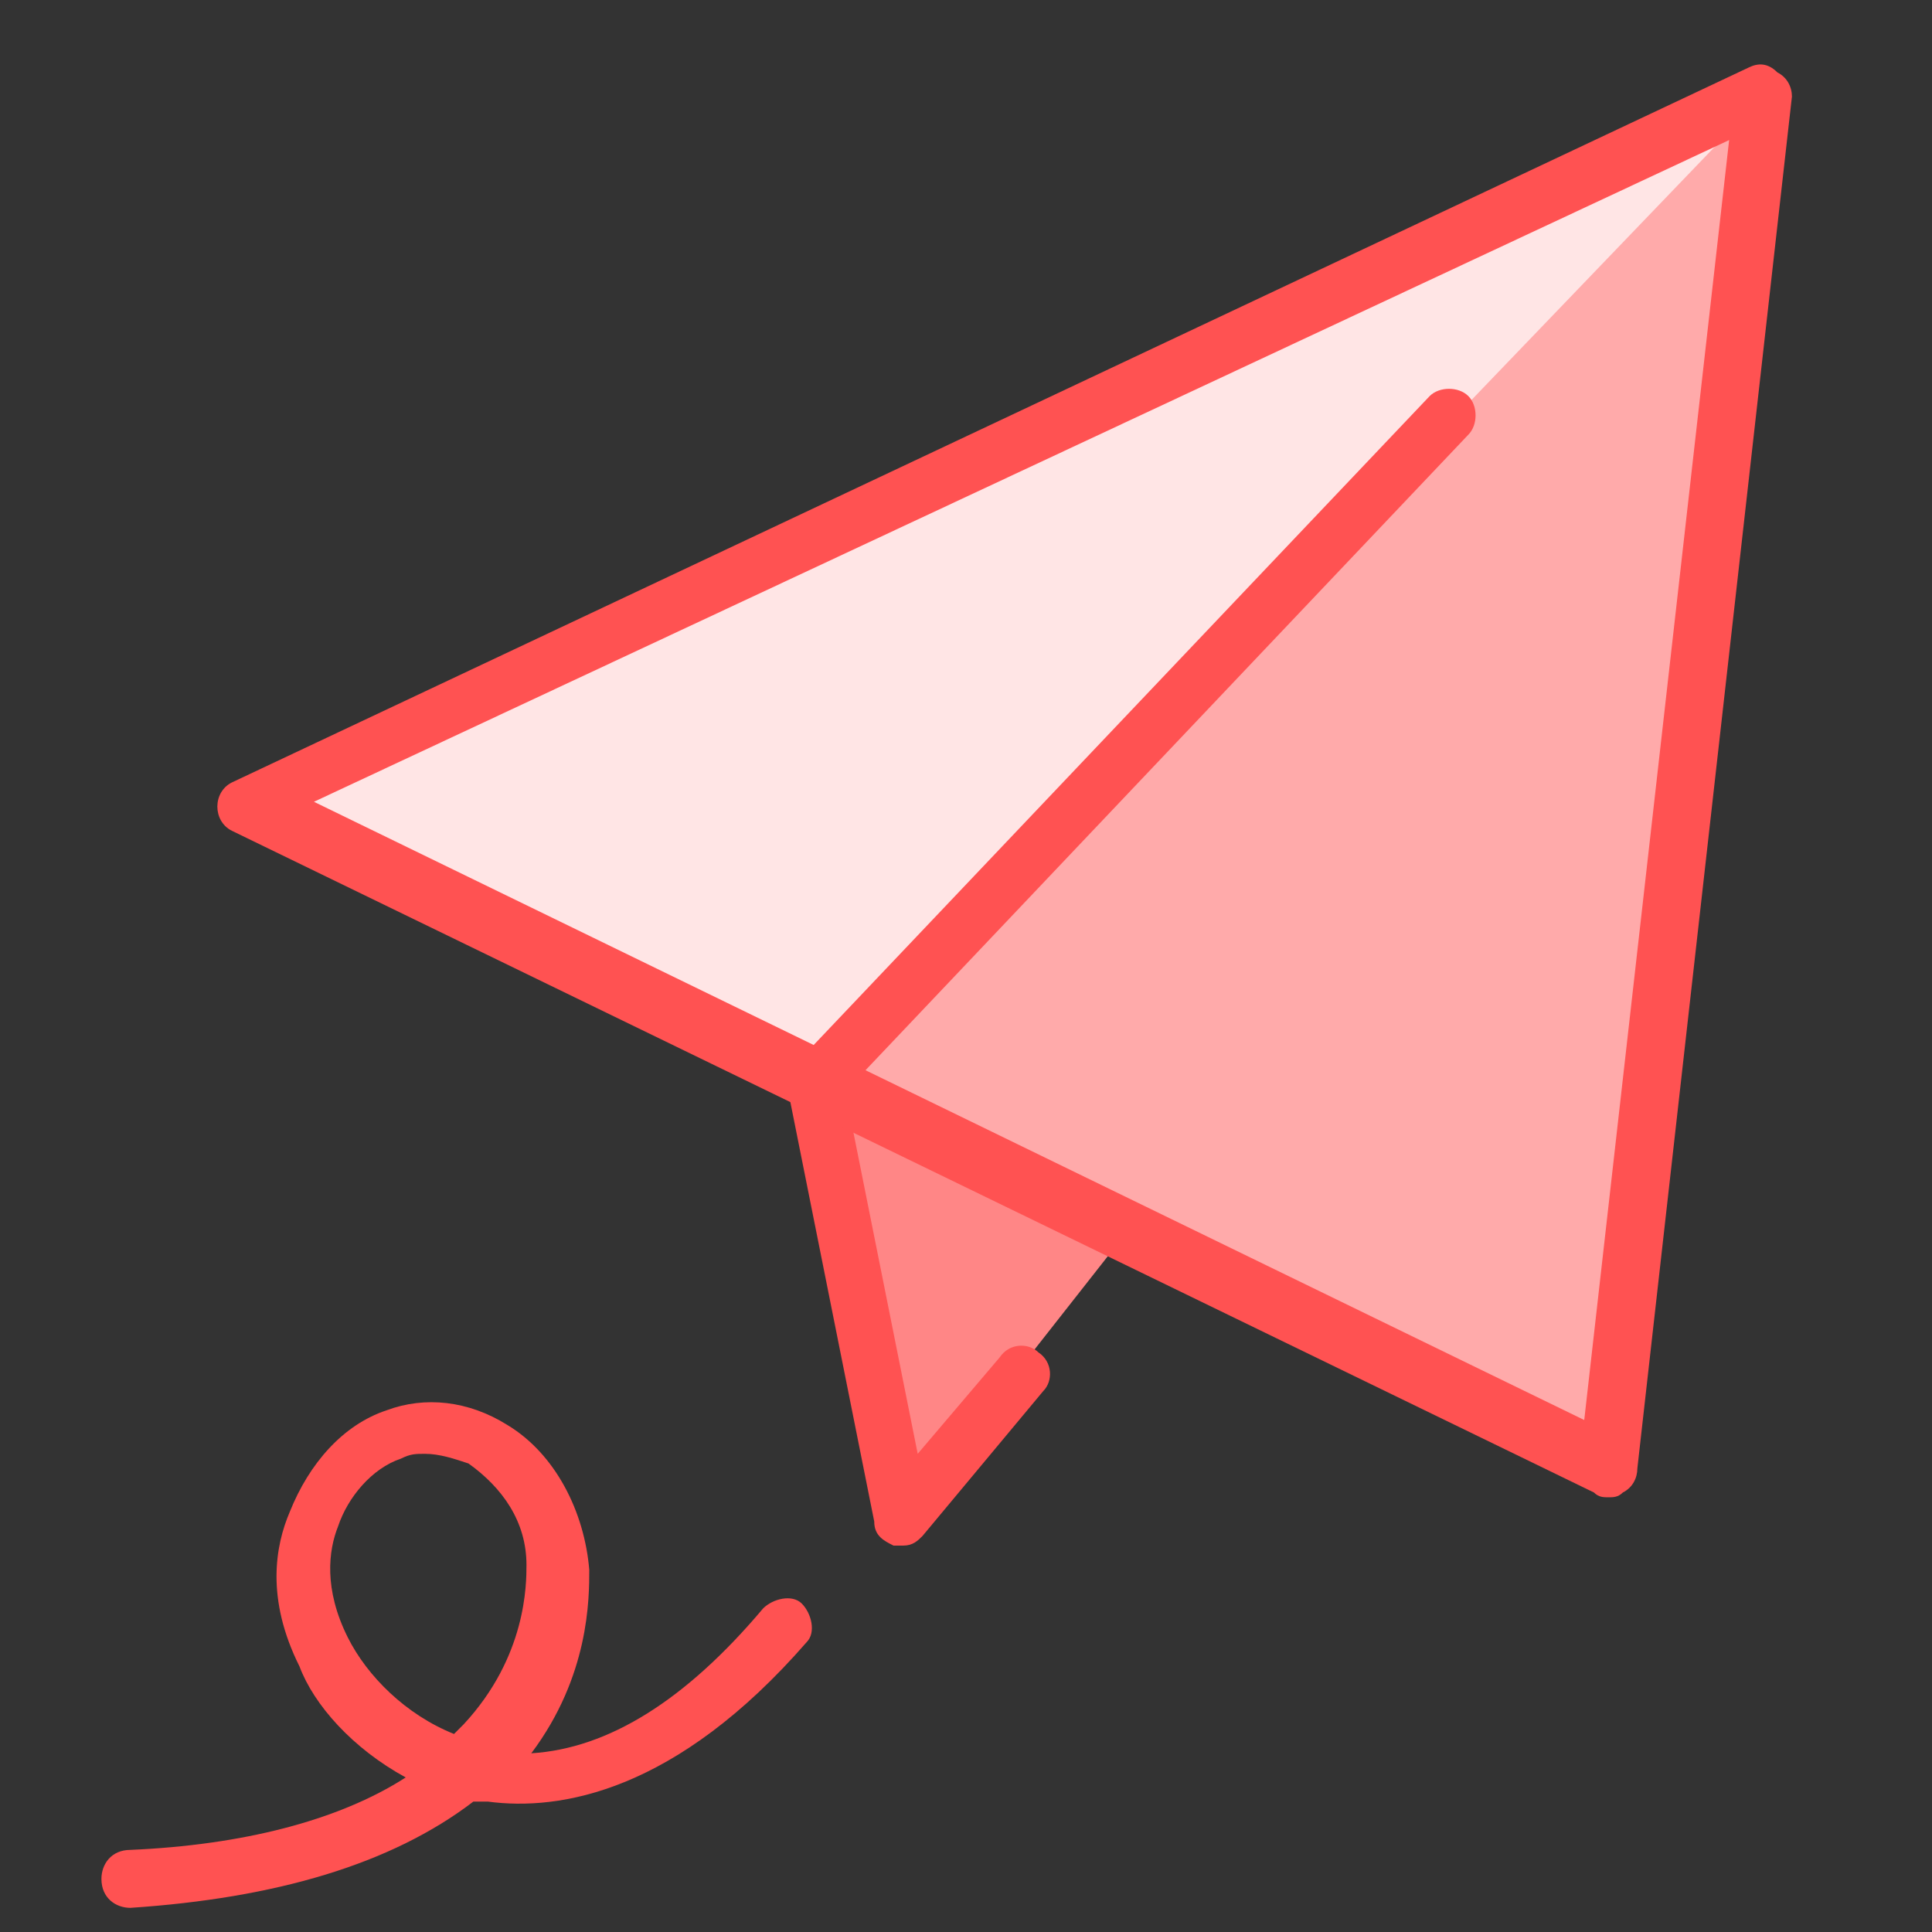
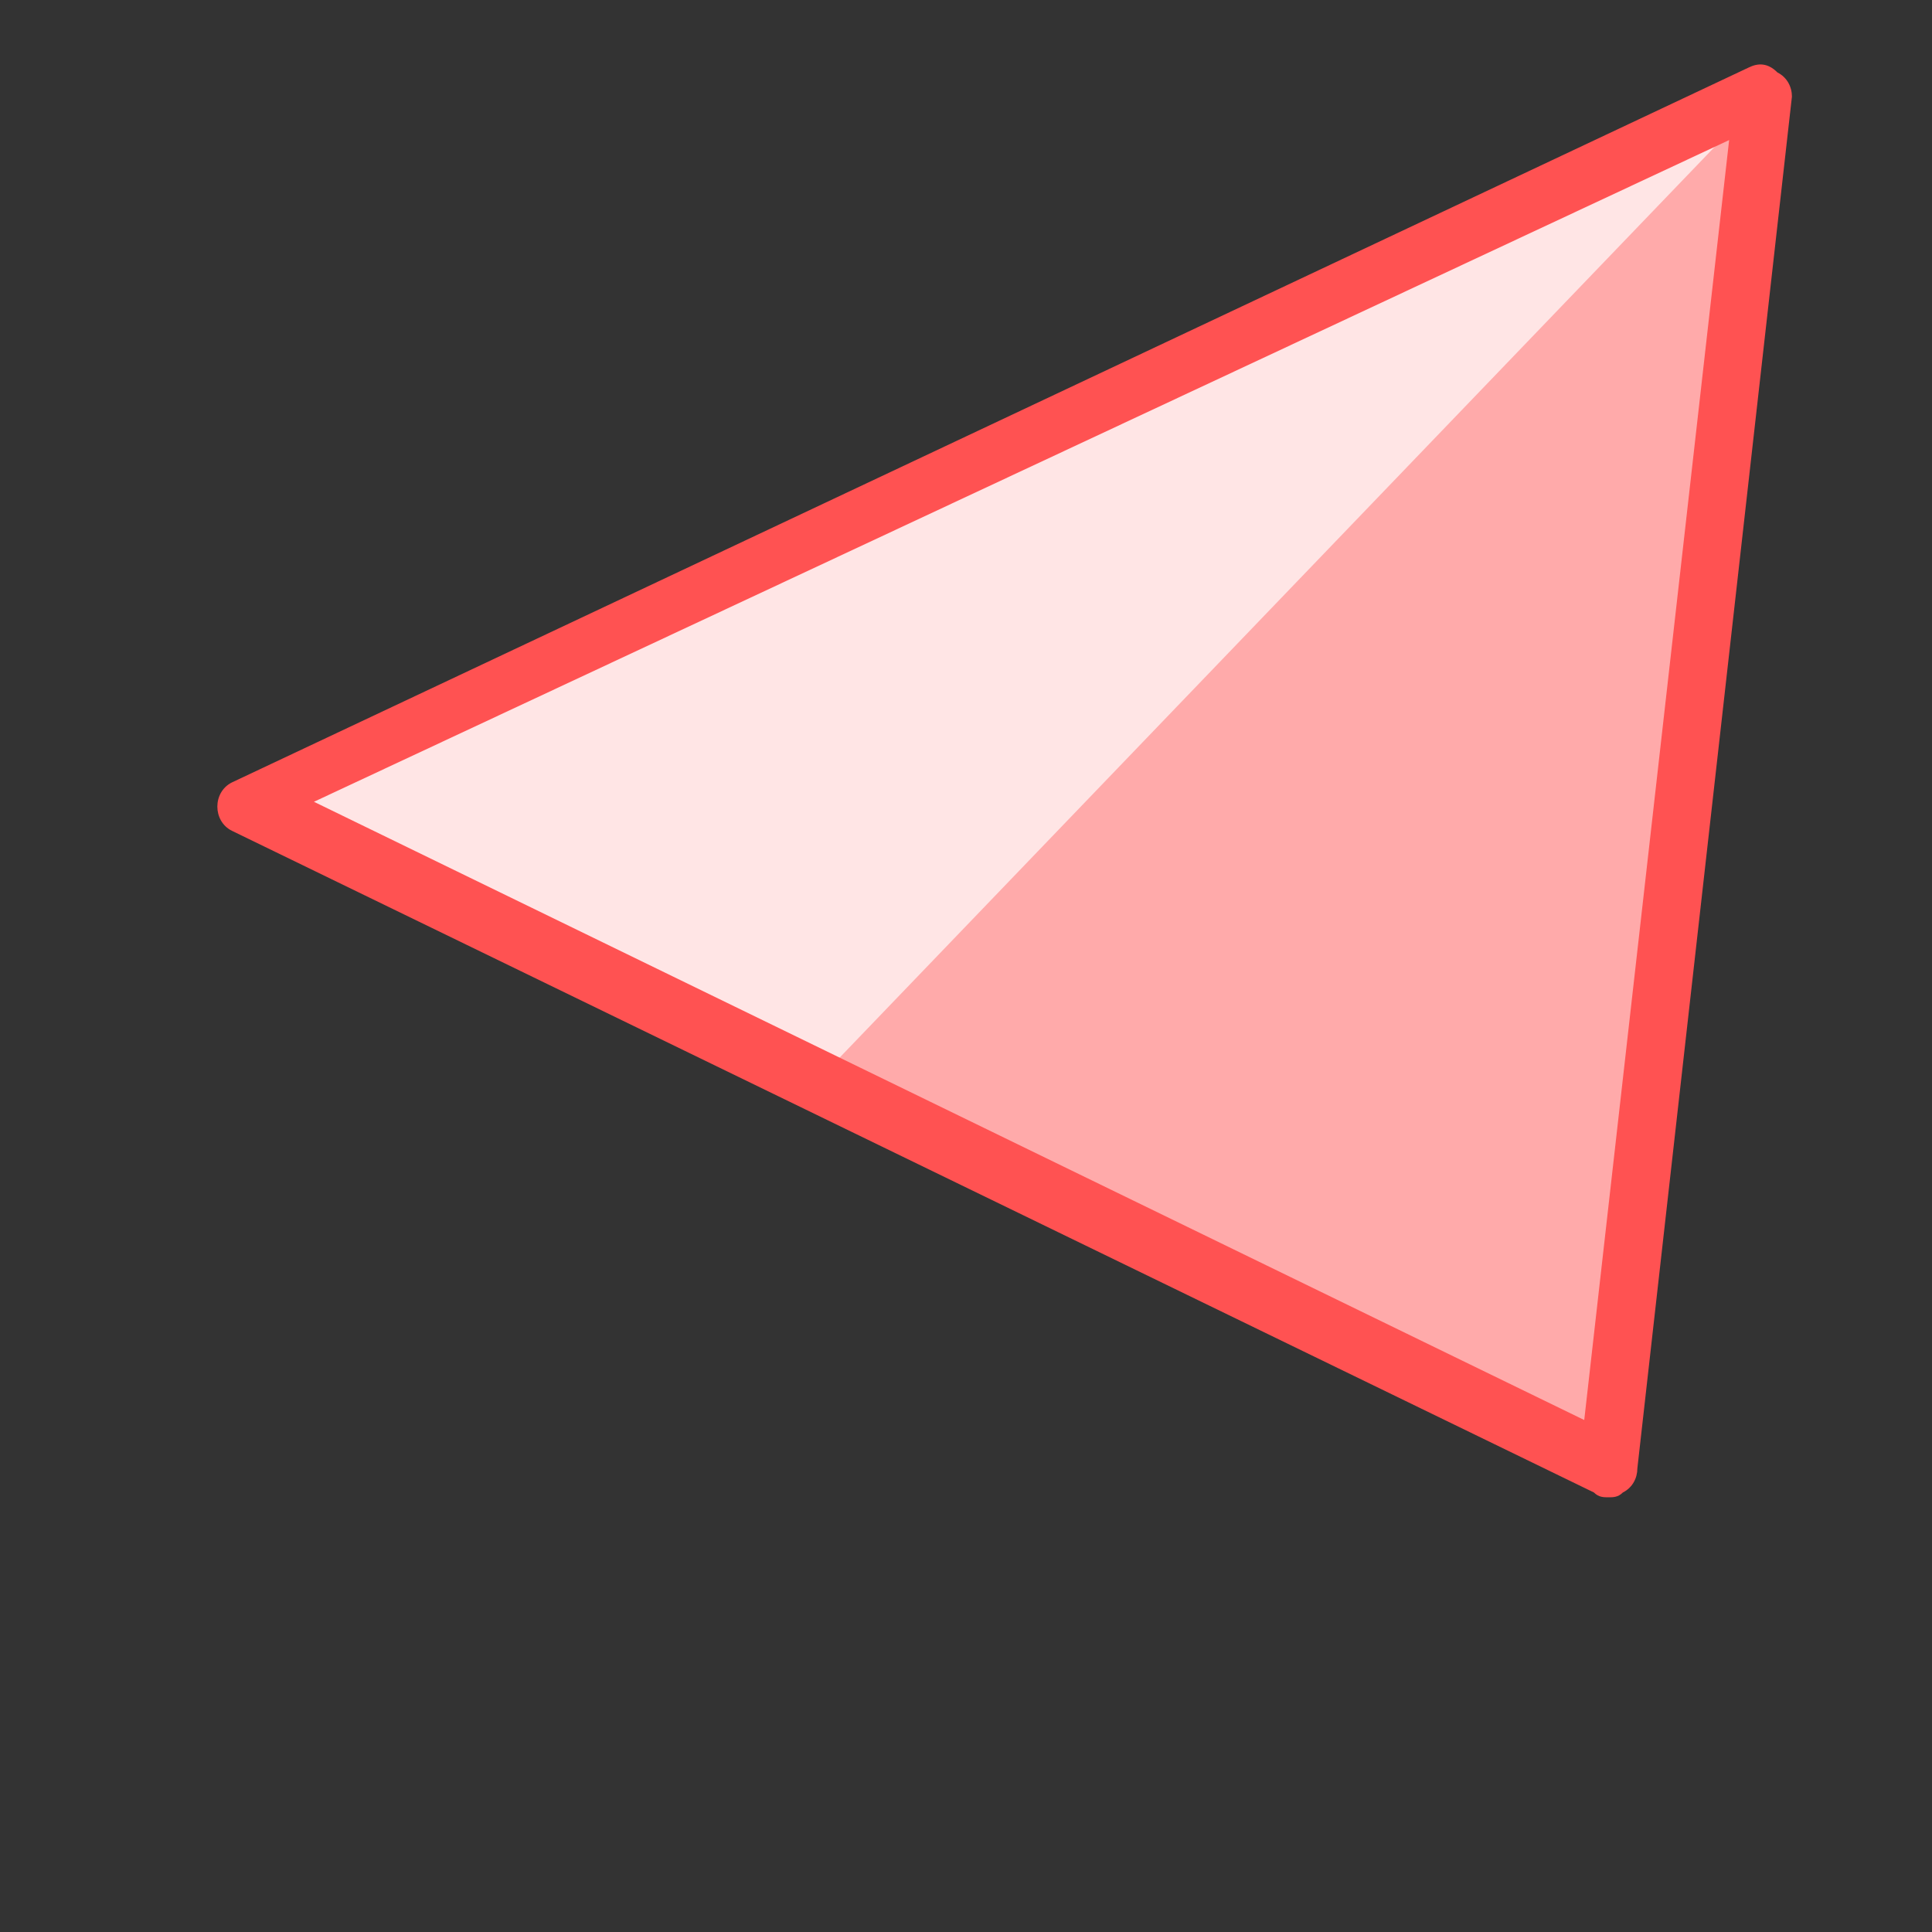
<svg xmlns="http://www.w3.org/2000/svg" version="1.0" id="Layer_1" x="0px" y="0px" viewBox="0 0 40 40" style="enable-background:new 0 0 40 40;" xml:space="preserve">
  <rect x="0" y="0" width="40" height="40" fill="#333333" stroke="none" />
  <style type="text/css">
	.st0{fill:#FF8686;}
	.st1{fill:#FFE5E5;}
	.st2{fill:#FFAAAA;}
	.st3{fill:#FF5252;}
</style>
  <g>
-     <polygon class="st0" points="16.9,22.9 18.7,31.4 23.1,25.8  " />
    <polygon class="st1" points="36.5,2 5.1,16.6 33.3,30.4  " />
    <polygon class="st2" points="36.5,2 16.9,22.4 33.3,30.4  " />
-     <path class="st3" d="M18.7,32c-0.1,0-0.1,0-0.2,0c-0.2-0.1-0.4-0.2-0.4-0.5l-1.8-9c0-0.2,0-0.4,0.2-0.5L29.6,8.2   c0.2-0.2,0.6-0.2,0.8,0c0.2,0.2,0.2,0.6,0,0.8L17.5,22.6l1.5,7.5l1.7-2c0.2-0.3,0.6-0.3,0.8-0.1c0.3,0.2,0.3,0.6,0.1,0.8l-2.5,3   C19,31.9,18.9,32,18.7,32z" />
-     <path class="st3" d="M2.7,39.5c-0.3,0-0.6-0.2-0.6-0.6c0-0.3,0.2-0.6,0.6-0.6c2.3-0.1,4.3-0.6,5.7-1.5c-1.1-0.6-1.9-1.5-2.2-2.3   c-0.7-1.4-0.5-2.5-0.2-3.2c0.4-1,1.1-1.8,2-2.1c0.8-0.3,1.7-0.2,2.5,0.3c1,0.6,1.6,1.8,1.7,3c0,0.6,0,2.2-1.2,3.8   c1.6-0.1,3.2-1.1,4.8-3c0.2-0.2,0.6-0.3,0.8-0.1c0.2,0.2,0.3,0.6,0.1,0.8c-2.7,3.1-5.1,3.5-6.6,3.3c-0.1,0-0.2,0-0.3,0   C8.1,38.6,5.7,39.3,2.7,39.5C2.7,39.5,2.7,39.5,2.7,39.5z M8.8,30.1c-0.2,0-0.3,0-0.5,0.1C7.7,30.4,7.2,31,7,31.6   c-0.2,0.5-0.3,1.3,0.2,2.3c0.4,0.8,1.2,1.6,2.2,2c0.1-0.1,0.1-0.1,0.2-0.2c1.3-1.4,1.3-2.9,1.3-3.3c0-0.9-0.5-1.6-1.2-2.1   C9.4,30.2,9.1,30.1,8.8,30.1z" />
    <path class="st3" d="M33.3,31c-0.1,0-0.2,0-0.3-0.1L4.8,17.2c-0.2-0.1-0.3-0.3-0.3-0.5c0-0.2,0.1-0.4,0.3-0.5L36.2,1.4   c0.2-0.1,0.4-0.1,0.6,0.1C37,1.6,37.1,1.8,37.1,2l-3.2,28.4c0,0.2-0.1,0.4-0.3,0.5C33.5,31,33.4,31,33.3,31z M6.5,16.6l26.3,12.8   l3-26.5L6.5,16.6z" />
  </g>
</svg>